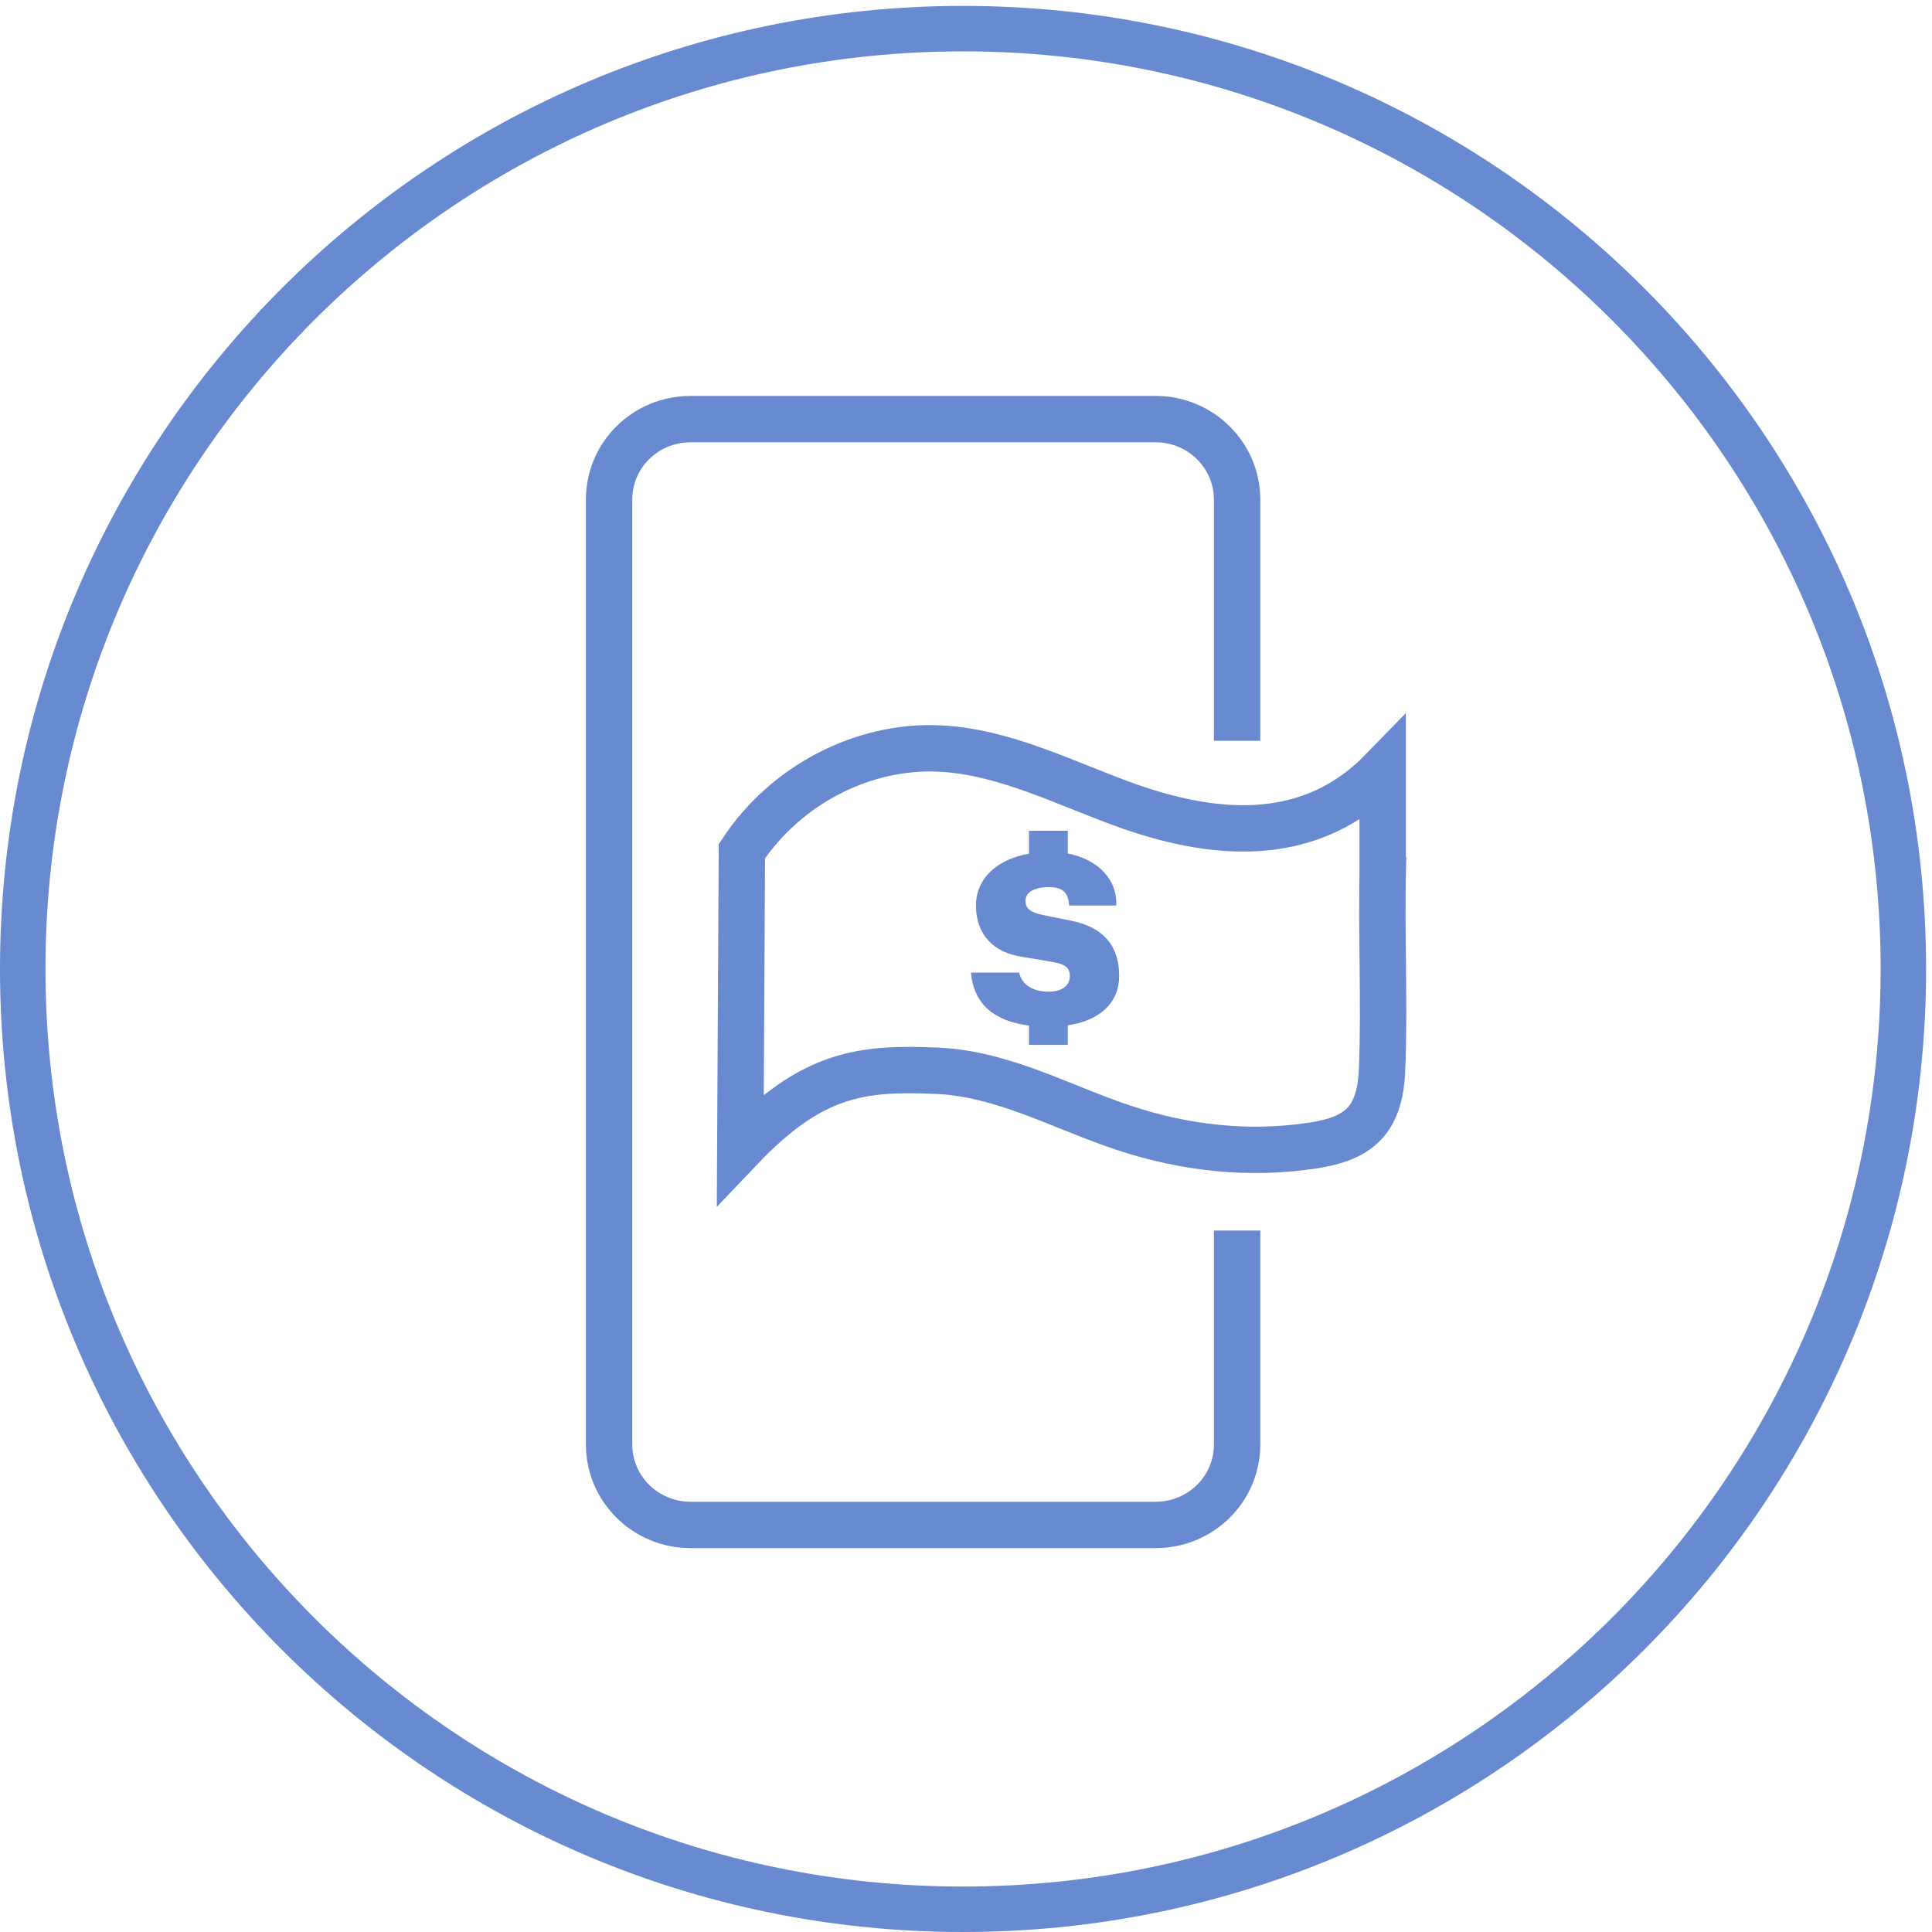
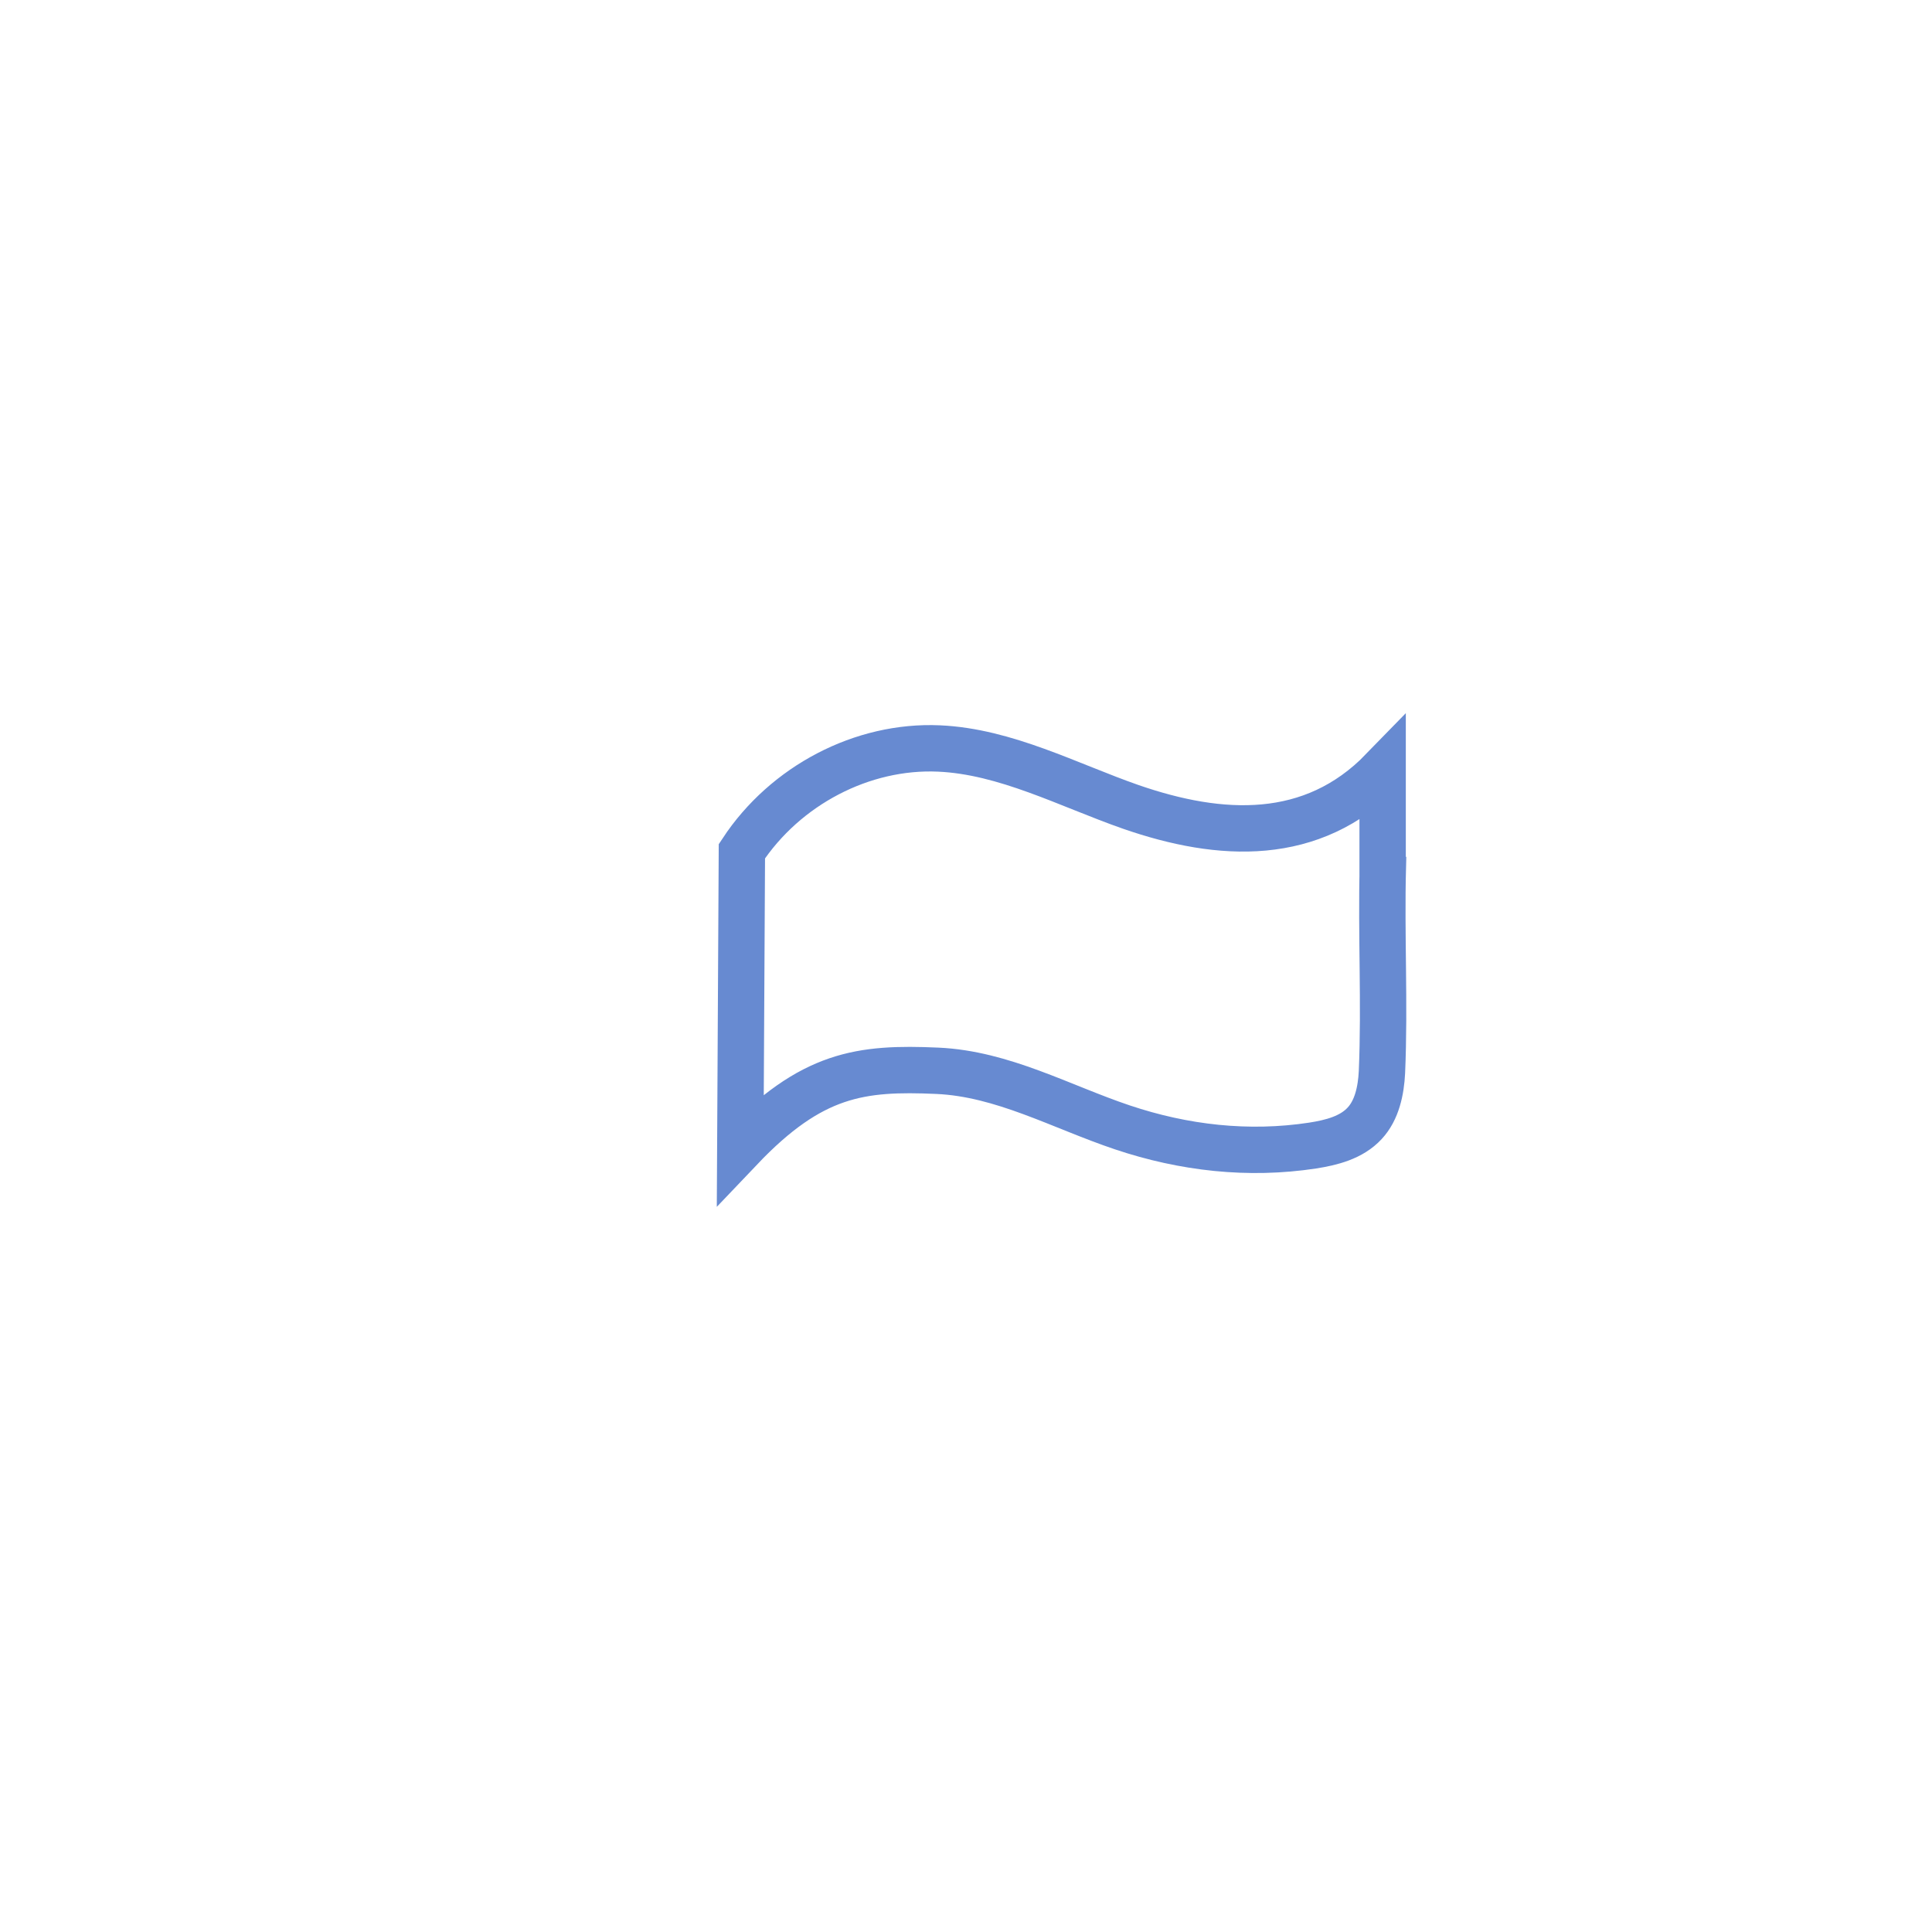
<svg xmlns="http://www.w3.org/2000/svg" width="85" height="85" viewBox="0 0 85 85" fill="none">
-   <path d="M46.979 36.54V37.55C48.339 37.82 49.169 38.72 49.109 39.84H47.039C46.999 39.38 46.869 39.03 46.159 39.03C45.359 39.03 45.119 39.35 45.119 39.62C45.119 39.96 45.289 40.14 45.949 40.27L47.139 40.51C48.609 40.81 49.239 41.67 49.239 42.94C49.239 44.11 48.399 44.9 46.979 45.11V45.97H45.269V45.12C43.769 44.93 42.839 44.2 42.719 42.79H44.839C44.959 43.32 45.429 43.63 46.139 43.63C46.779 43.63 47.069 43.31 47.069 42.95C47.069 42.49 46.759 42.39 46.119 42.29L44.929 42.09C43.739 41.9 42.959 41.16 42.939 39.88C42.919 38.62 43.919 37.79 45.269 37.56V36.55H46.979V36.54Z" fill="#678AD1" />
-   <path d="M54.427 54.14V63.55C54.427 65.51 52.827 67.09 50.847 67.09H30.377C28.397 67.09 26.797 65.5 26.797 63.55V21.98C26.797 20.02 28.397 18.44 30.377 18.44H50.847C52.827 18.44 54.427 20.03 54.427 21.98V32.59" stroke="#678AD1" stroke-width="2.04" stroke-miterlimit="10" />
  <path d="M60.84 38.12C60.76 41.13 60.93 44.16 60.8 47.17C60.76 47.98 60.58 48.84 60.04 49.42C59.46 50.05 58.58 50.27 57.75 50.4C54.93 50.83 52.09 50.51 49.38 49.6C46.67 48.69 44.12 47.24 41.24 47.11C37.87 46.96 35.71 47.23 32.57 50.53L32.64 37.45C34.55 34.55 37.94 32.78 41.31 32.93C44.25 33.06 47 34.54 49.75 35.5C53.7 36.87 57.73 37.08 60.83 33.89V38.11L60.84 38.12Z" stroke="#678AD1" stroke-width="2.04" stroke-miterlimit="10" />
-   <path d="M42.37 84C65.218 84 83.74 65.478 83.74 42.63C83.74 19.782 65.218 1.26 42.37 1.26C19.522 1.26 1 19.782 1 42.63C1 65.478 19.522 84 42.37 84Z" stroke="#678AD1" stroke-width="2" stroke-miterlimit="10" />
</svg>